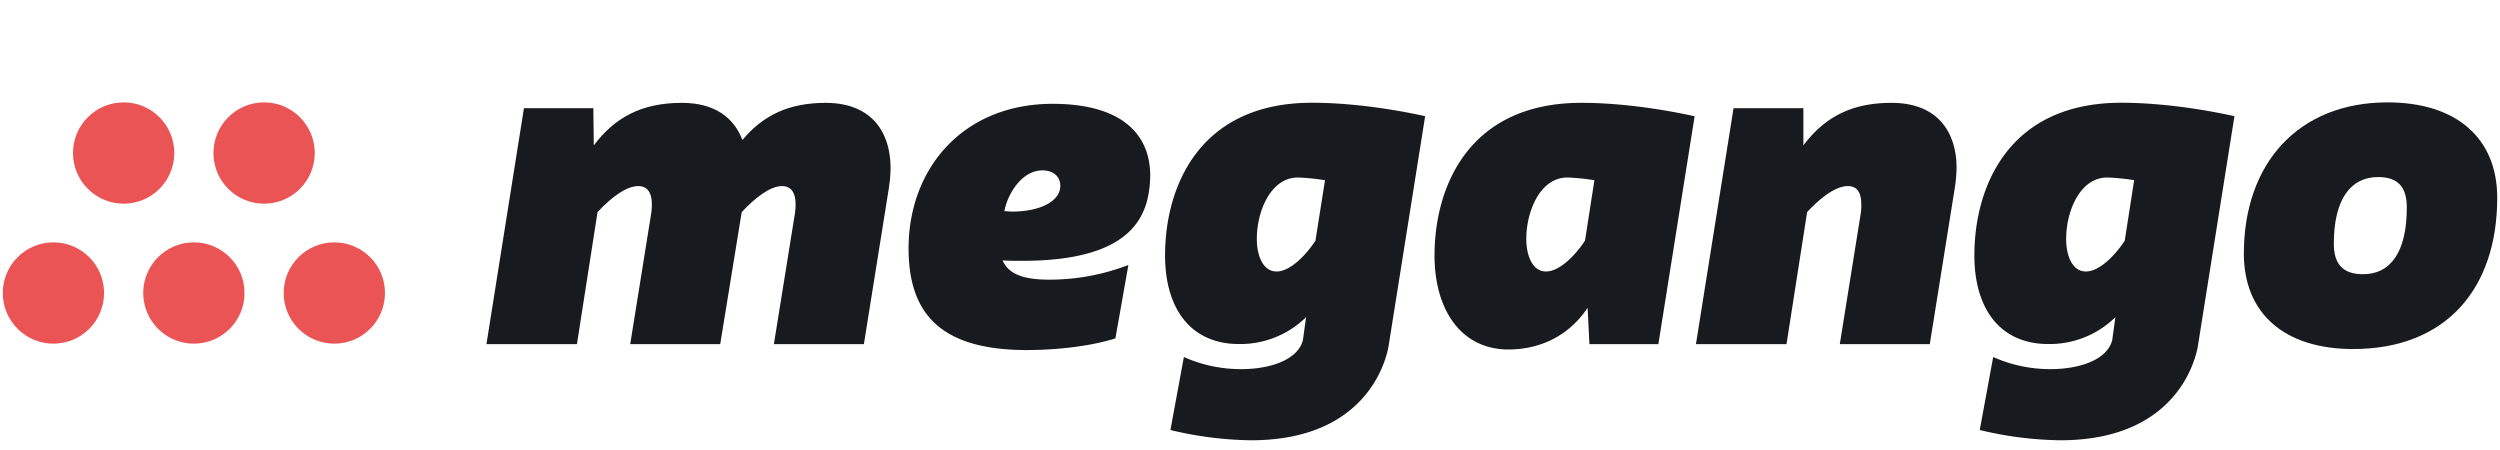
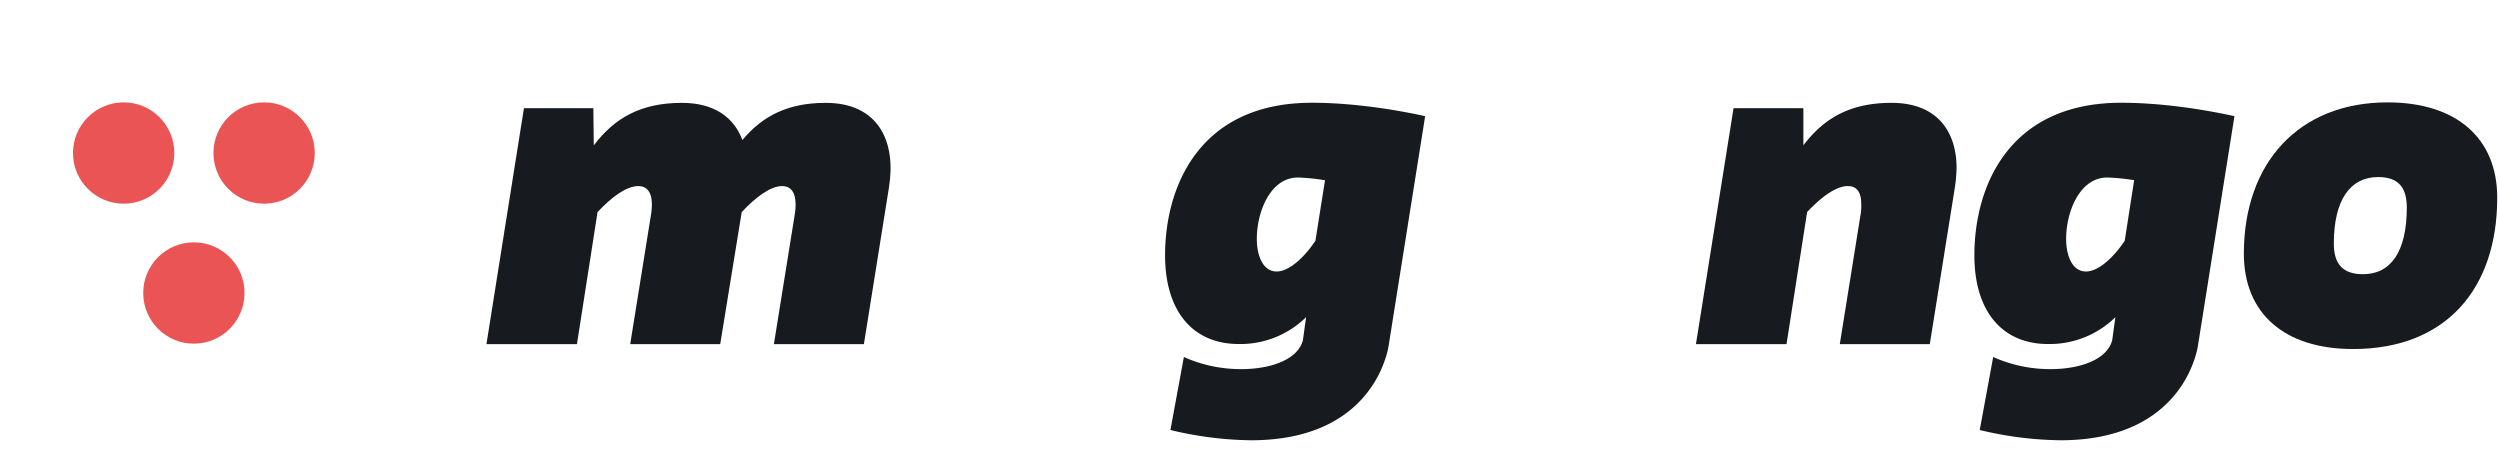
<svg xmlns="http://www.w3.org/2000/svg" width="1000" height="180">
  <defs>
    <style>.cls-1{fill:#ea5455;}.cls-2{fill:#171a1e;}</style>
  </defs>
  <g>
    <title>background</title>
    <rect fill="none" id="canvas_background" height="182" width="1002" y="-1" x="-1" />
  </g>
  <g>
    <title>Layer 1</title>
    <circle id="svg_1" r="20.26" cy="61.21" cx="49.46" class="cls-1" />
    <circle id="svg_2" r="20.26" cy="61.21" cx="105.64" class="cls-1" />
-     <circle id="svg_3" r="20.26" cy="117.2" cx="21.37" class="cls-1" />
    <circle id="svg_4" r="20.26" cy="117.2" cx="77.55" class="cls-1" />
-     <circle id="svg_5" r="20.26" cy="117.2" cx="133.73" class="cls-1" />
    <path id="svg_6" d="m355.56,75.15l-10,62.49l-36,0l8.44,-52.46c0.54,-3.94 0.71,-10.75 -5.19,-10.75c-4.66,0 -10.57,4.48 -16.12,10.39l-8.6,52.82l-36,0l8.42,-52.46c0.54,-3.94 0.71,-10.75 -5.19,-10.75c-4.84,0 -10.75,4.48 -16.3,10.39l-8.24,52.82l-36.2,0l15,-94.37l27.76,0l0.18,14.87c8.41,-11.11 19,-17 35.27,-17c13.08,0 20.78,5.9 24.18,14.86c8.06,-9.67 18.26,-14.86 33.3,-14.86c21.17,-0.01 28.34,15.56 25.29,34.01z" class="cls-2" />
-     <path id="svg_7" d="m408.91,104.33c-2.51,0 -5.73,0 -7.88,-0.17c2,4.47 6.45,7.7 18.45,7.7a88,88 0 0 0 31.87,-5.86l-5.19,29.36c-12,3.76 -26.68,4.66 -35.46,4.66c-34.92,0 -47.27,-15 -47.27,-40.65c0,-31.87 21.67,-57.84 57.66,-57.84c26.5,0 39,11.28 39,28.83c-0.32,14.82 -5.7,33.97 -51.18,33.97zm-4.12,-19.69c10.93,0 19.34,-3.94 19.34,-10.39c0,-3 -2.15,-6.09 -7.16,-6.09c-8.42,0 -14,9.67 -15.22,16.3c1.07,0 1.97,0.18 3.04,0.18z" class="cls-2" />
    <path id="svg_8" d="m521.18,136l1.25,-9.13a37.51,37.51 0 0 1 -26.86,10.74c-19,0 -29.54,-13.79 -29.54,-35.45c0,-27.4 13.6,-61.06 58.73,-61.06c16.11,0 33.13,2.68 45.3,5.37l-14.5,91.14s-4.3,38.5 -55.15,38.5a143.88,143.88 0 0 1 -32.24,-4.11l5.38,-29.19a55.9,55.9 0 0 0 22.92,4.84c11.64,0.02 22.74,-3.74 24.71,-11.65zm5,-39.75l3.82,-24.15a88.32,88.32 0 0 0 -10.79,-1.1c-11.1,0 -16.48,13.79 -16.48,24.53c0,7.16 2.69,13.07 7.88,13.07s11.28,-5.88 15.58,-12.32l-0.01,-0.03z" class="cls-2" />
-     <path id="svg_9" d="m573.81,102.19c0,-27.4 13.61,-61.06 58.74,-61.06c16.11,0 33.12,2.68 45.3,5.37l-14.5,91.14l-27.58,0l-0.72,-14.5c-8.95,13.25 -21.84,16.65 -31.69,16.65c-18.98,0 -29.55,-15.94 -29.55,-37.6zm60.19,-5.91l3.76,-24.18a88.32,88.32 0 0 0 -10.76,-1.1c-11.11,0 -16.48,13.79 -16.48,24.53c0,7.16 2.69,13.07 7.88,13.07s11.28,-5.88 15.6,-12.32z" class="cls-2" />
    <path id="svg_10" d="m693.42,43.27l27.93,0l0,14.87c8.42,-11.11 19,-17 35.28,-17c18.09,0 26,11.28 26,26.14a61,61 0 0 1 -0.71,7.88l-10,62.49l-36,0l8.41,-52.46a19.48,19.48 0 0 0 0.18,-3.41c0,-3.58 -0.89,-7.34 -5.37,-7.34c-4.83,0 -10.74,4.48 -16.29,10.39l-8.24,52.82l-36.23,0l15.04,-94.38z" class="cls-2" />
    <path id="svg_11" d="m844.9,136l1.25,-9.13a37.5,37.5 0 0 1 -26.86,10.74c-19,0 -29.54,-13.79 -29.54,-35.45c0,-27.4 13.61,-61.06 58.73,-61.06c16.12,0 33.13,2.68 45.3,5.37l-14.5,91.14s-4.3,38.5 -55.15,38.5a143.8,143.8 0 0 1 -32.23,-4.11l5.37,-29.19a55.9,55.9 0 0 0 22.92,4.84c11.64,0.02 22.74,-3.74 24.71,-11.65zm5,-39.75l3.76,-24.18a88.13,88.13 0 0 0 -10.73,-1.07c-11.1,0 -16.47,13.79 -16.47,24.53c0,7.16 2.68,13.07 7.88,13.07s11.28,-5.88 15.57,-12.32l-0.01,-0.03z" class="cls-2" />
    <path id="svg_12" d="m897.54,101.47c0,-36.35 22,-60.52 57.48,-60.52c27.57,0 43.87,14.32 43.87,38.14c0,36.35 -20.42,60.52 -57.66,60.52c-27.58,0 -43.69,-14.32 -43.69,-38.14zm65.18,-18.47c0,-8.06 -3.41,-12.18 -11.46,-12.18c-11.11,0 -17.73,9 -17.73,26.68c0,8.06 3.58,12.18 11.64,12.18c11.1,0.03 17.55,-8.93 17.55,-26.68z" class="cls-2" />
  </g>
</svg>